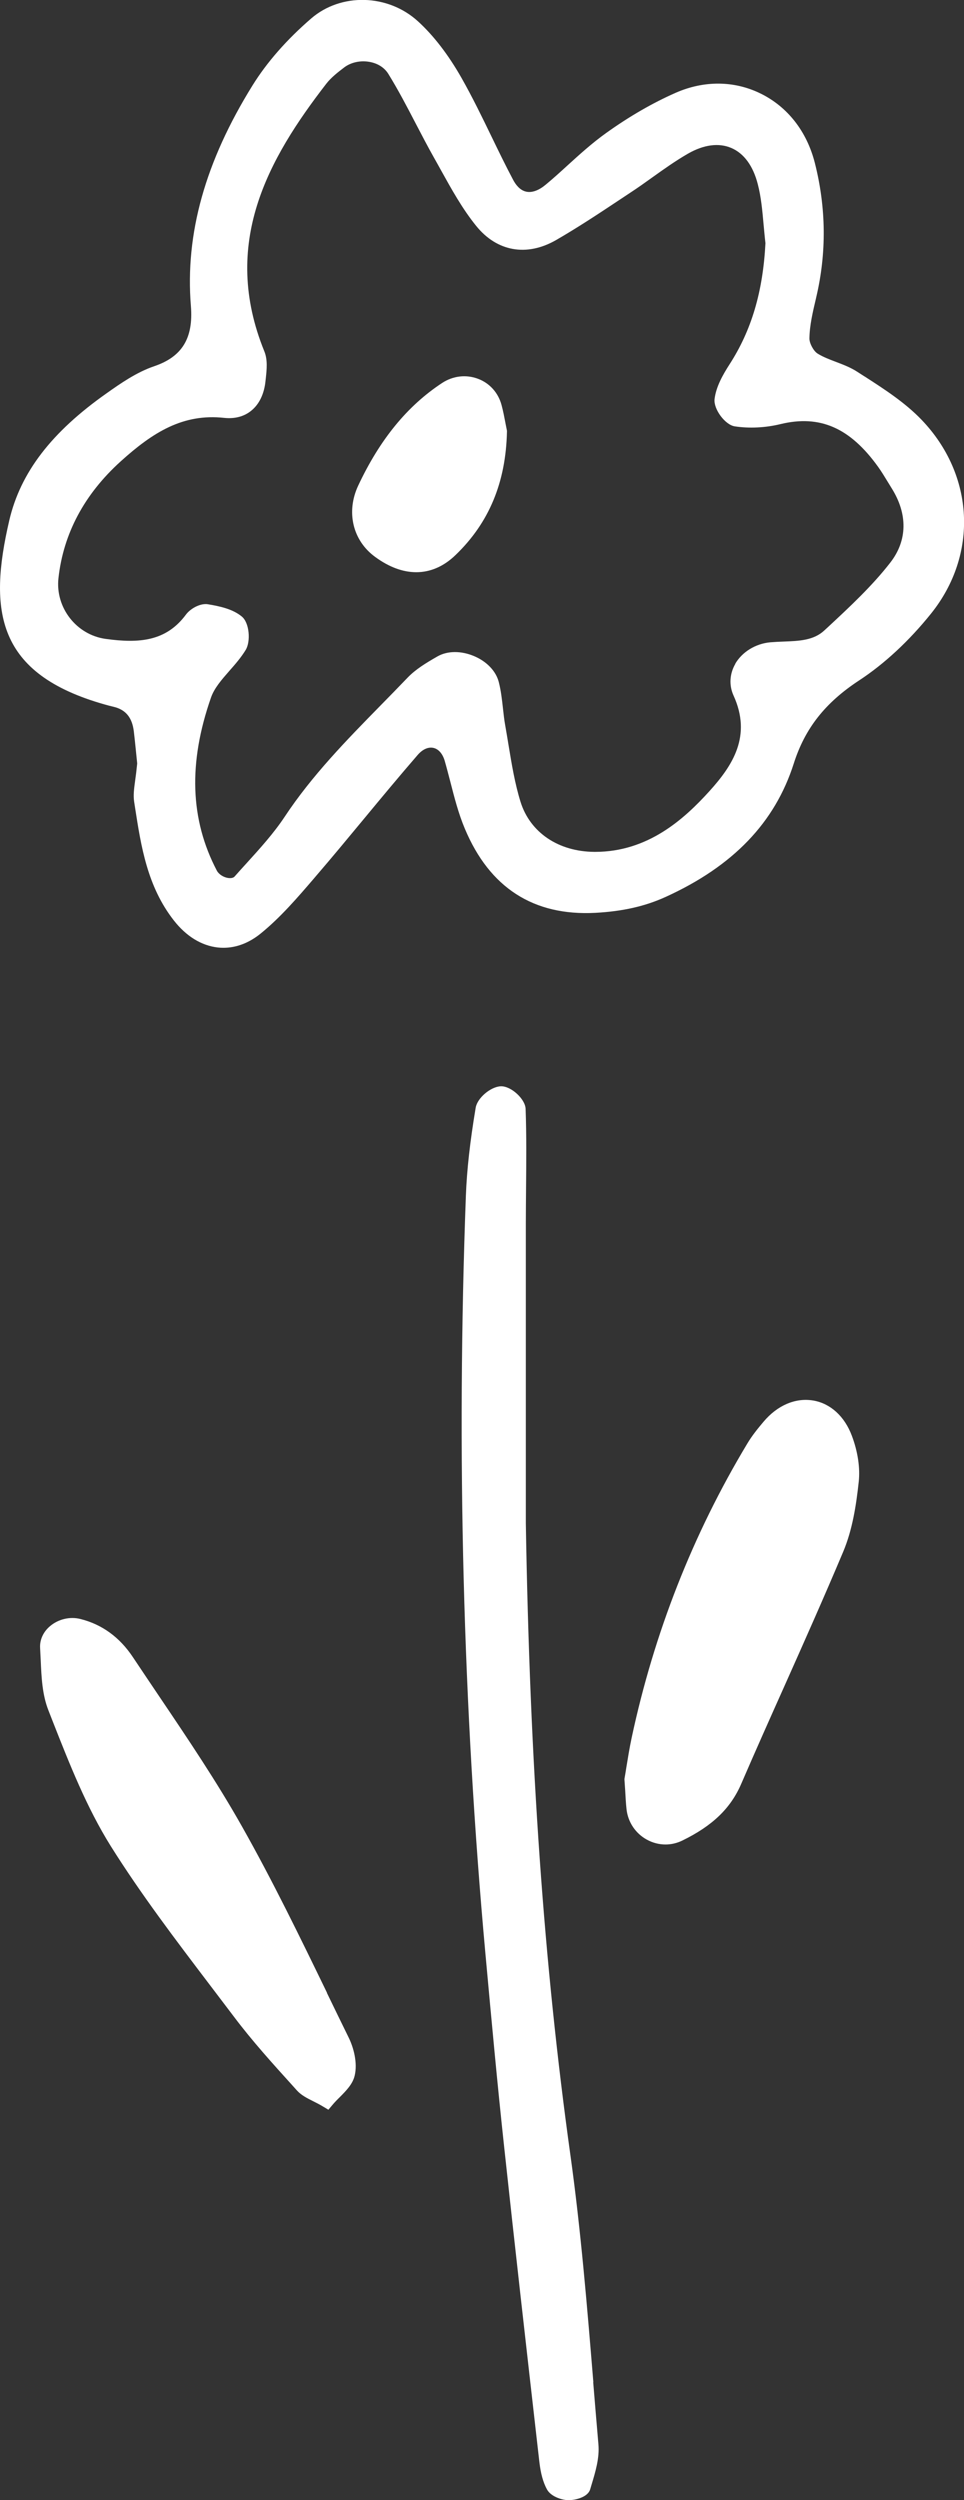
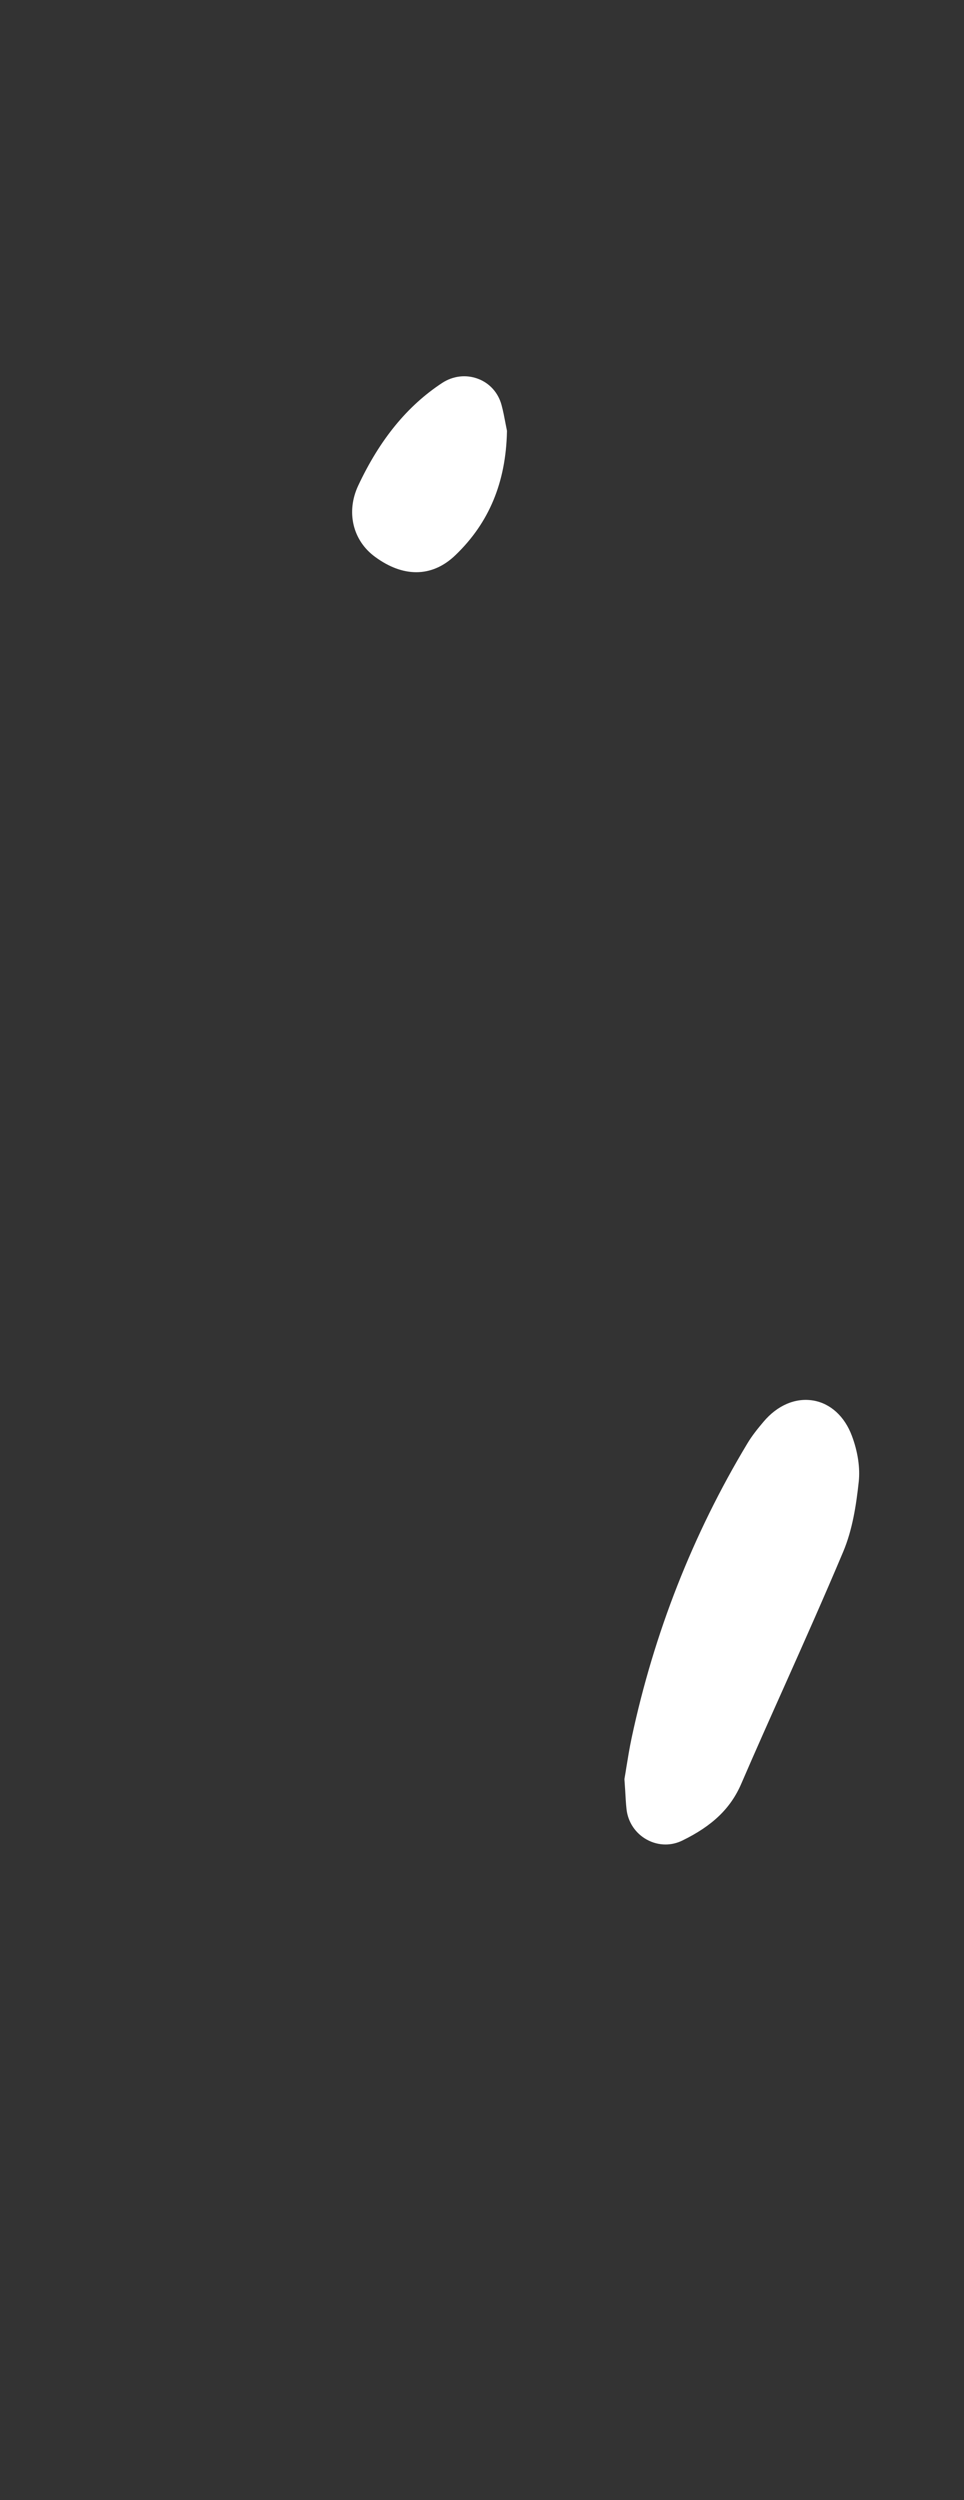
<svg xmlns="http://www.w3.org/2000/svg" id="_レイヤー_2" viewBox="0 0 129.78 336.3">
  <rect x="0" y="0" width="129.78" height="336.3" fill="#333333" stroke="none" />
  <g id="illustration">
    <g>
-       <path d="m116.39,50.64l-.98-.63c-.91-.59-1.92-.97-2.89-1.34-.9-.34-1.74-.66-2.47-1.12-.53-.34-1.09-1.38-1.08-2.02.02-1.76.46-3.6.88-5.38l.04-.18c1.4-5.95,1.34-12.02-.19-18.05-1.08-4.25-3.68-7.57-7.33-9.35-3.54-1.73-7.59-1.76-11.4-.09-3.07,1.35-6.22,3.16-9.35,5.4-1.88,1.34-3.6,2.9-5.27,4.42-.93.85-1.9,1.73-2.88,2.54-.92.77-1.82,1.1-2.59.95-.88-.17-1.46-.96-1.79-1.58-1.01-1.9-1.97-3.88-2.9-5.8-1.27-2.62-2.59-5.34-4.06-7.93-1.78-3.13-3.76-5.7-5.87-7.62-4.04-3.68-10.35-3.84-14.36-.38-3.3,2.85-5.96,5.88-7.91,9.02-6.36,10.24-9.08,19.94-8.29,29.66.35,4.32-1.17,6.82-4.93,8.1-2.4.81-4.62,2.37-6.4,3.63-7.45,5.24-11.62,10.68-13.12,17.11-2.85,12.23-1.7,20.65,12.84,24.76.39.11.79.22,1.19.31,1.65.39,2.52,1.45,2.74,3.34.18,1.52.32,3.05.41,3.88l.04.41c-.09.91-.18,1.65-.27,2.26-.16,1.17-.27,2.02-.14,2.88l.12.78c.81,5.23,1.65,10.63,5.23,15.2,1.67,2.13,3.71,3.38,5.91,3.63.26.03.51.04.77.04,1.74,0,3.46-.66,5.02-1.93,2.67-2.17,4.95-4.83,7.16-7.4l.28-.33c2.17-2.52,4.32-5.12,6.41-7.64,2.36-2.85,4.81-5.8,7.27-8.64.66-.76,1.42-1.1,2.11-.95.7.15,1.25.79,1.53,1.74.27.94.51,1.88.76,2.83.54,2.1,1.09,4.26,1.95,6.3,3.34,7.96,9.25,11.75,17.56,11.32,3.69-.2,6.71-.88,9.49-2.15,9.07-4.13,14.7-10,17.23-17.93,1.51-4.74,4.23-8.19,8.81-11.19,3.39-2.22,6.73-5.32,9.67-8.98,6.38-7.94,5.85-18.66-1.28-26.08-2.22-2.31-4.99-4.1-7.66-5.82Zm-17.39,38.65c-.78,1.34-.87,2.89-.25,4.26,2.48,5.43-.09,9.39-3.23,12.86-3.45,3.81-8.31,8.18-15.4,8.18h-.09c-4.85-.03-8.66-2.6-9.95-6.72-.76-2.44-1.19-5.06-1.61-7.6-.15-.89-.29-1.78-.45-2.67-.14-.76-.22-1.52-.31-2.33-.13-1.16-.26-2.35-.56-3.52-.37-1.46-1.61-2.77-3.32-3.49-1.75-.74-3.59-.73-4.94.04-1.55.89-2.93,1.72-4.04,2.88-1.21,1.26-2.43,2.51-3.66,3.76-4.52,4.61-9.19,9.37-12.88,14.95-1.46,2.2-3.31,4.24-5.1,6.21-.55.6-1.09,1.2-1.63,1.81-.21.24-.64.22-.82.2-.65-.08-1.31-.5-1.57-1-3.6-6.87-3.86-14.49-.78-23.29.44-1.26,1.43-2.39,2.47-3.58.78-.88,1.58-1.8,2.2-2.82.68-1.12.52-3.63-.53-4.49-1.22-1-2.92-1.38-4.58-1.65-.09-.02-.19-.02-.29-.02-.97,0-2.12.69-2.66,1.43-2.66,3.57-6.25,3.88-10.81,3.25-3.93-.55-6.78-4.21-6.34-8.17.66-5.99,3.48-11.28,8.38-15.71,4.37-3.95,8.42-6.45,13.93-5.85,1.41.15,2.67-.17,3.64-.96,1.09-.88,1.76-2.28,1.93-4.05l.04-.36c.12-1.14.26-2.44-.2-3.57-5.91-14.52.51-25.89,8.34-36.01.63-.81,1.5-1.5,2.41-2.19.91-.69,2.2-.97,3.43-.74,1.1.2,1.99.77,2.51,1.61,1.33,2.15,2.53,4.45,3.69,6.68.8,1.53,1.62,3.11,2.49,4.65.31.54.61,1.09.91,1.63,1.41,2.54,2.87,5.18,4.73,7.48,2.79,3.46,6.8,4.18,10.75,1.92,2.81-1.62,5.56-3.43,8.21-5.19l1.78-1.18c1.01-.66,2.01-1.37,2.97-2.06,1.55-1.11,3.16-2.25,4.81-3.2,2.13-1.22,4.15-1.48,5.82-.77,1.71.72,2.95,2.41,3.58,4.88.45,1.73.61,3.53.78,5.43.08.84.15,1.67.25,2.5-.34,6.55-1.88,11.73-4.84,16.31-.88,1.37-1.81,2.99-2.01,4.66-.16,1.35,1.42,3.47,2.71,3.67,1.96.3,4.15.19,6.16-.3,5.29-1.28,9.34.47,13.12,5.71.47.65.88,1.33,1.32,2.05.18.3.36.59.54.88,2.17,3.47,2.11,7.01-.17,9.96-2.44,3.15-5.48,5.98-8.42,8.71l-.49.45c-1.44,1.34-3.39,1.41-5.44,1.49-.61.02-1.22.05-1.83.1-1.98.18-3.79,1.29-4.73,2.91Z" style="fill:#fff;" />
-       <path d="m79.88,320.43c-.83-10.06-1.68-20.46-3.1-30.62-3.55-25.48-5.45-52.46-5.99-84.92v-11.51c0-9.6,0-19.2,0-28.79,0-1.57.02-3.14.03-4.71.03-3.51.07-7.15-.06-10.73-.05-1.31-1.94-3.06-3.32-3.03-1.37.04-3.18,1.57-3.4,2.88-.77,4.61-1.19,8.37-1.32,11.84-1.28,34.55-.39,68.85,2.63,101.96.84,9.18,1.6,17.46,2.52,25.96,1.45,13.49,3.01,27.2,4.52,40.46l.22,1.92c.18,1.57.5,2.75,1.02,3.71.54,1,2.03,1.43,2.84,1.46.03,0,.05,0,.08,0,.74,0,2.57-.32,2.91-1.48l.16-.54c.54-1.79,1.11-3.65.94-5.52-.24-2.77-.47-5.55-.7-8.33Z" style="fill:#fff;" />
      <path d="m109.48,188.39c-2.39-.4-4.83.64-6.7,2.87-.76.9-1.55,1.87-2.19,2.95-7.31,12.15-12.54,25.45-15.55,39.54-.29,1.36-.51,2.73-.71,3.95-.08.52-.16,1.01-.24,1.46l-.02.12v.12c.04.53.07,1.02.1,1.47.05.92.09,1.71.18,2.51.19,1.72,1.21,3.24,2.72,4.07.8.44,1.66.66,2.53.66.77,0,1.54-.18,2.26-.53,4.06-1.98,6.51-4.34,7.93-7.63,1.9-4.4,3.89-8.85,5.82-13.16,2.63-5.89,5.35-11.99,7.9-18.04,1.26-2.99,1.76-6.3,2.1-9.44.2-1.84-.12-4.03-.92-6.16-.98-2.63-2.88-4.36-5.2-4.76Z" style="fill:#fff;" />
-       <path d="m44.02,268.05c-3.6-7.41-7.32-15.07-11.44-22.36-3.38-5.99-7.29-11.79-11.07-17.39-1.21-1.8-2.42-3.59-3.62-5.39-1.78-2.68-4.17-4.42-7.1-5.14-1.37-.34-2.92.02-4.03.95-.93.77-1.43,1.86-1.36,2.97.03.53.05,1.06.08,1.6.1,2.29.2,4.66,1.04,6.78l.61,1.56c2.23,5.66,4.54,11.52,7.79,16.71,4.06,6.47,8.77,12.66,13.32,18.65,1.09,1.43,2.17,2.85,3.25,4.28,2.46,3.27,5.24,6.34,7.94,9.32l.52.58c.59.66,1.36,1.05,2.24,1.49.4.2.84.42,1.3.7l.72.43.54-.64c.3-.36.65-.72,1-1.06.85-.86,1.73-1.74,2-2.89.41-1.73-.15-3.79-.82-5.14-.98-1.99-1.95-3.99-2.92-5.99Z" style="fill:#fff;" />
      <path d="m68.04,56.87c-.15-.78-.3-1.58-.52-2.39-.44-1.64-1.59-2.93-3.15-3.52-1.6-.61-3.37-.41-4.84.55-4.69,3.08-8.39,7.6-11.31,13.82-1.65,3.53-.74,7.38,2.28,9.58,1.88,1.38,3.75,2.06,5.54,2.06,1.9,0,3.7-.77,5.3-2.32,4.5-4.33,6.76-9.76,6.91-16.59v-.11s-.02-.11-.02-.11c-.06-.31-.13-.63-.19-.96Z" style="fill:#fff;" />
    </g>
  </g>
</svg>